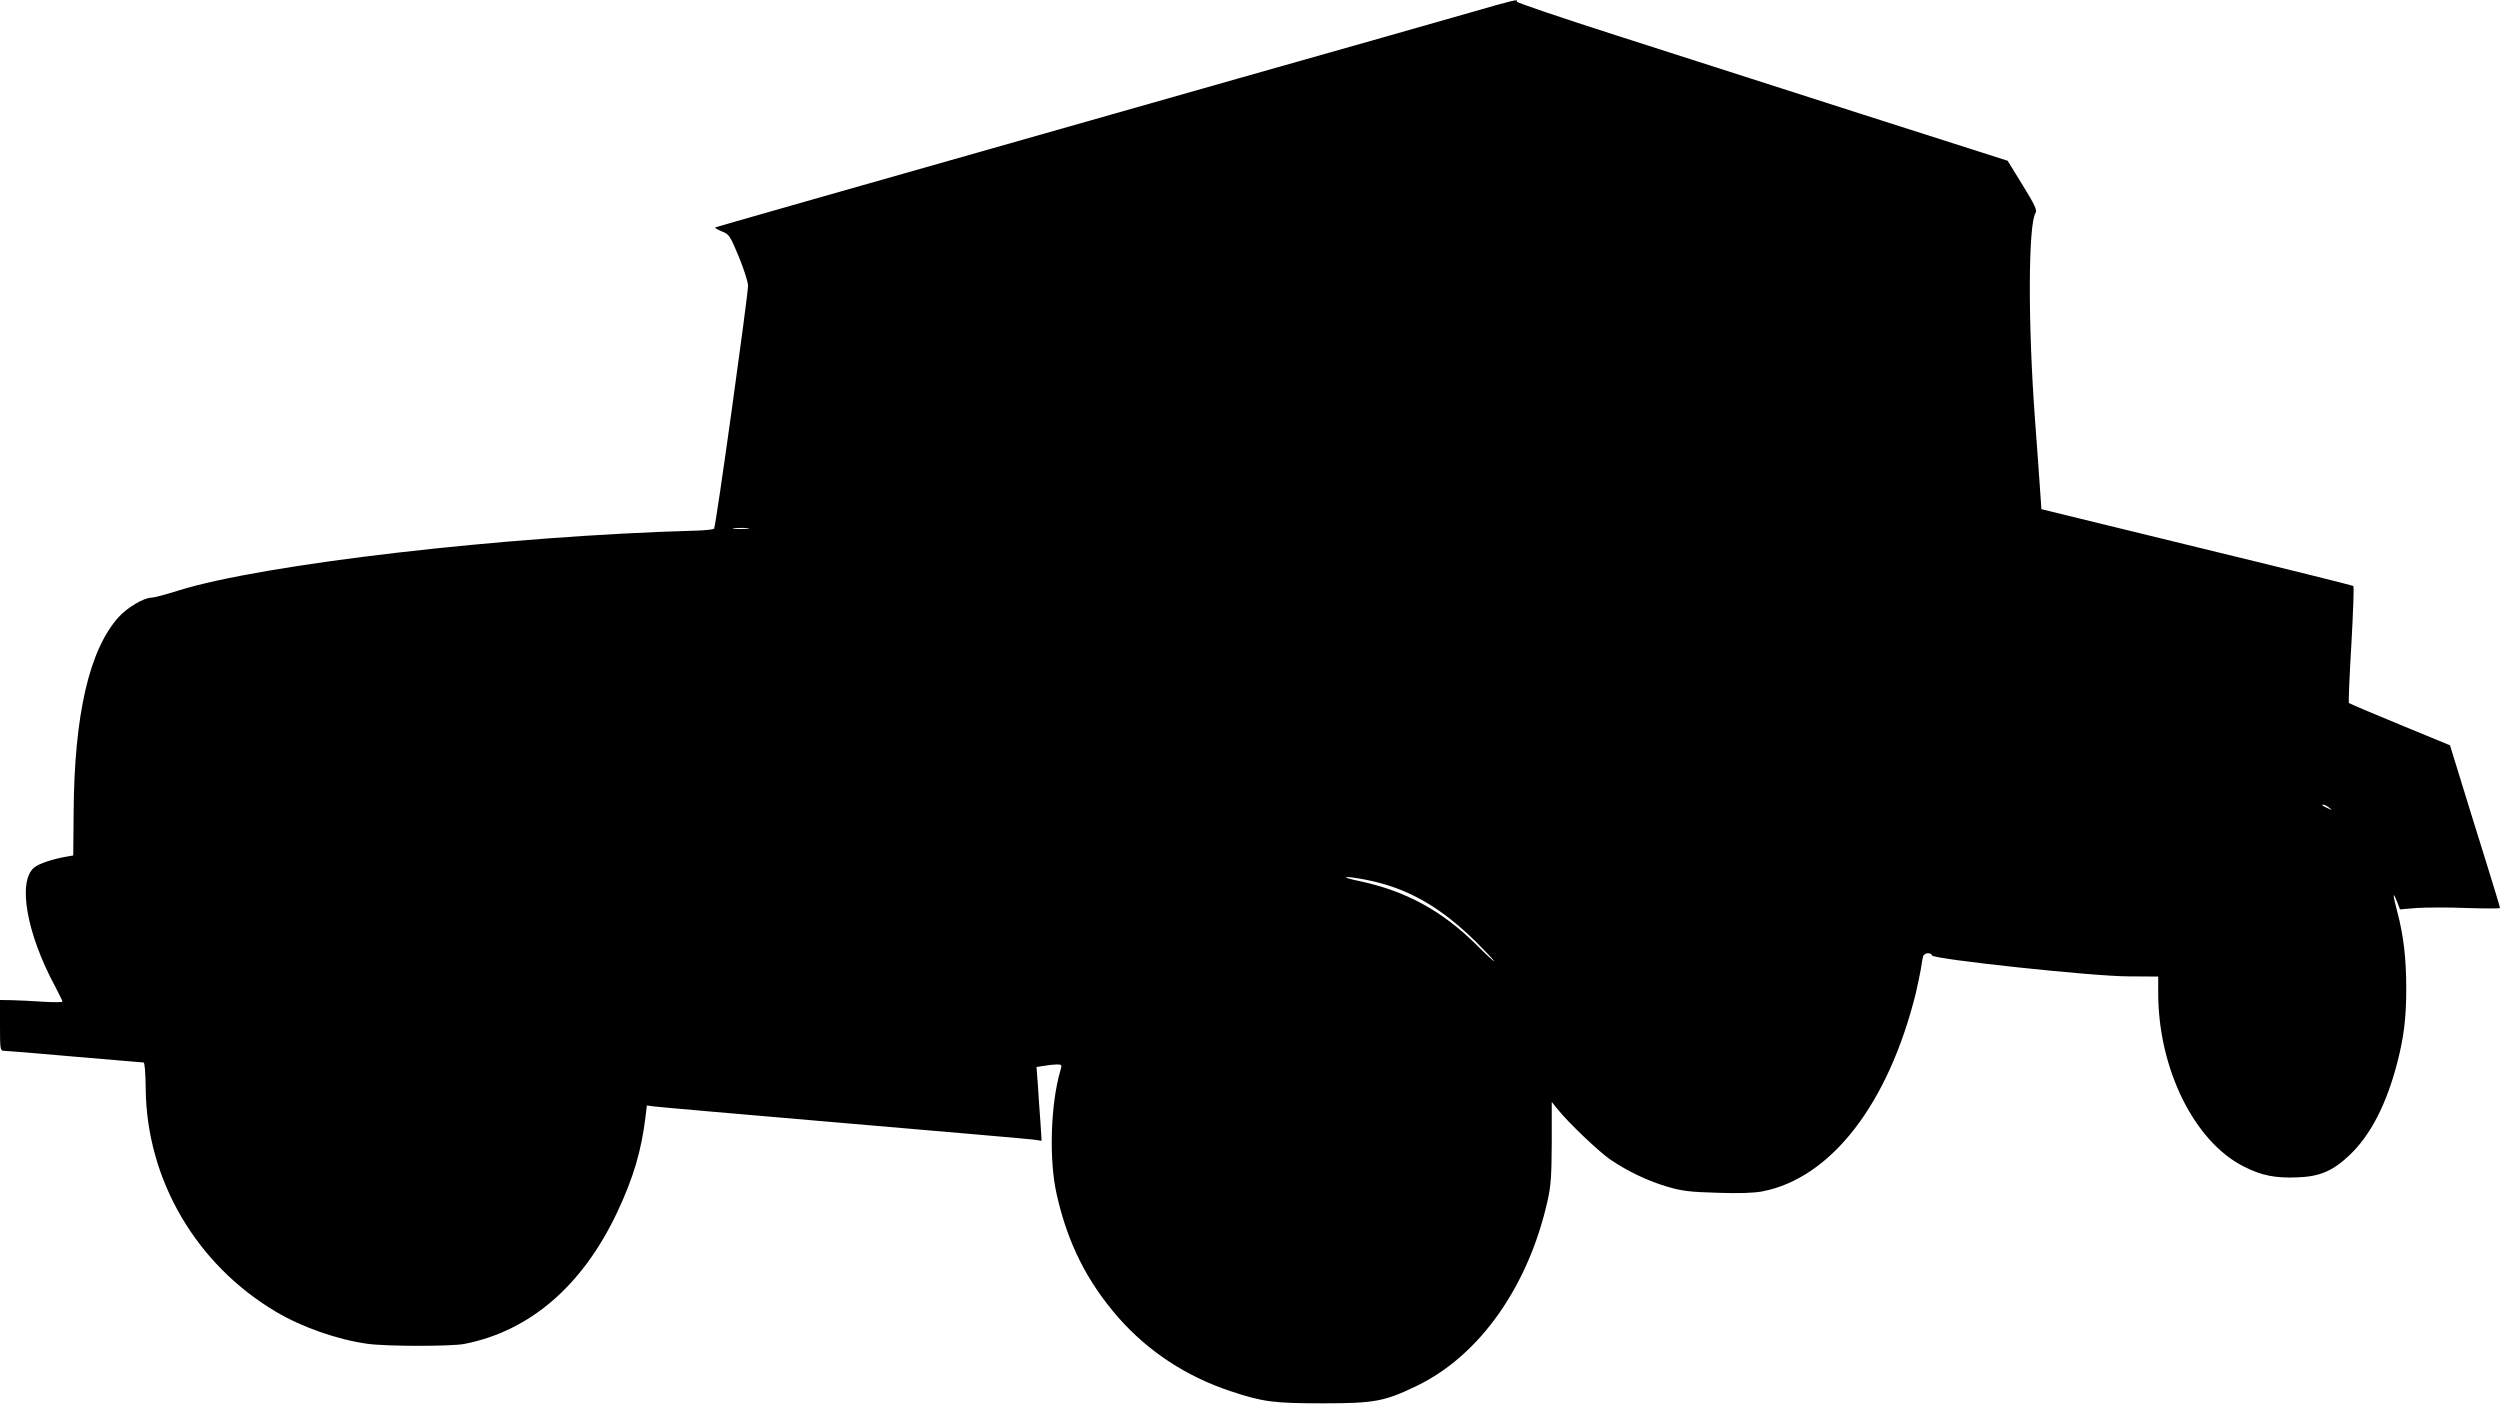
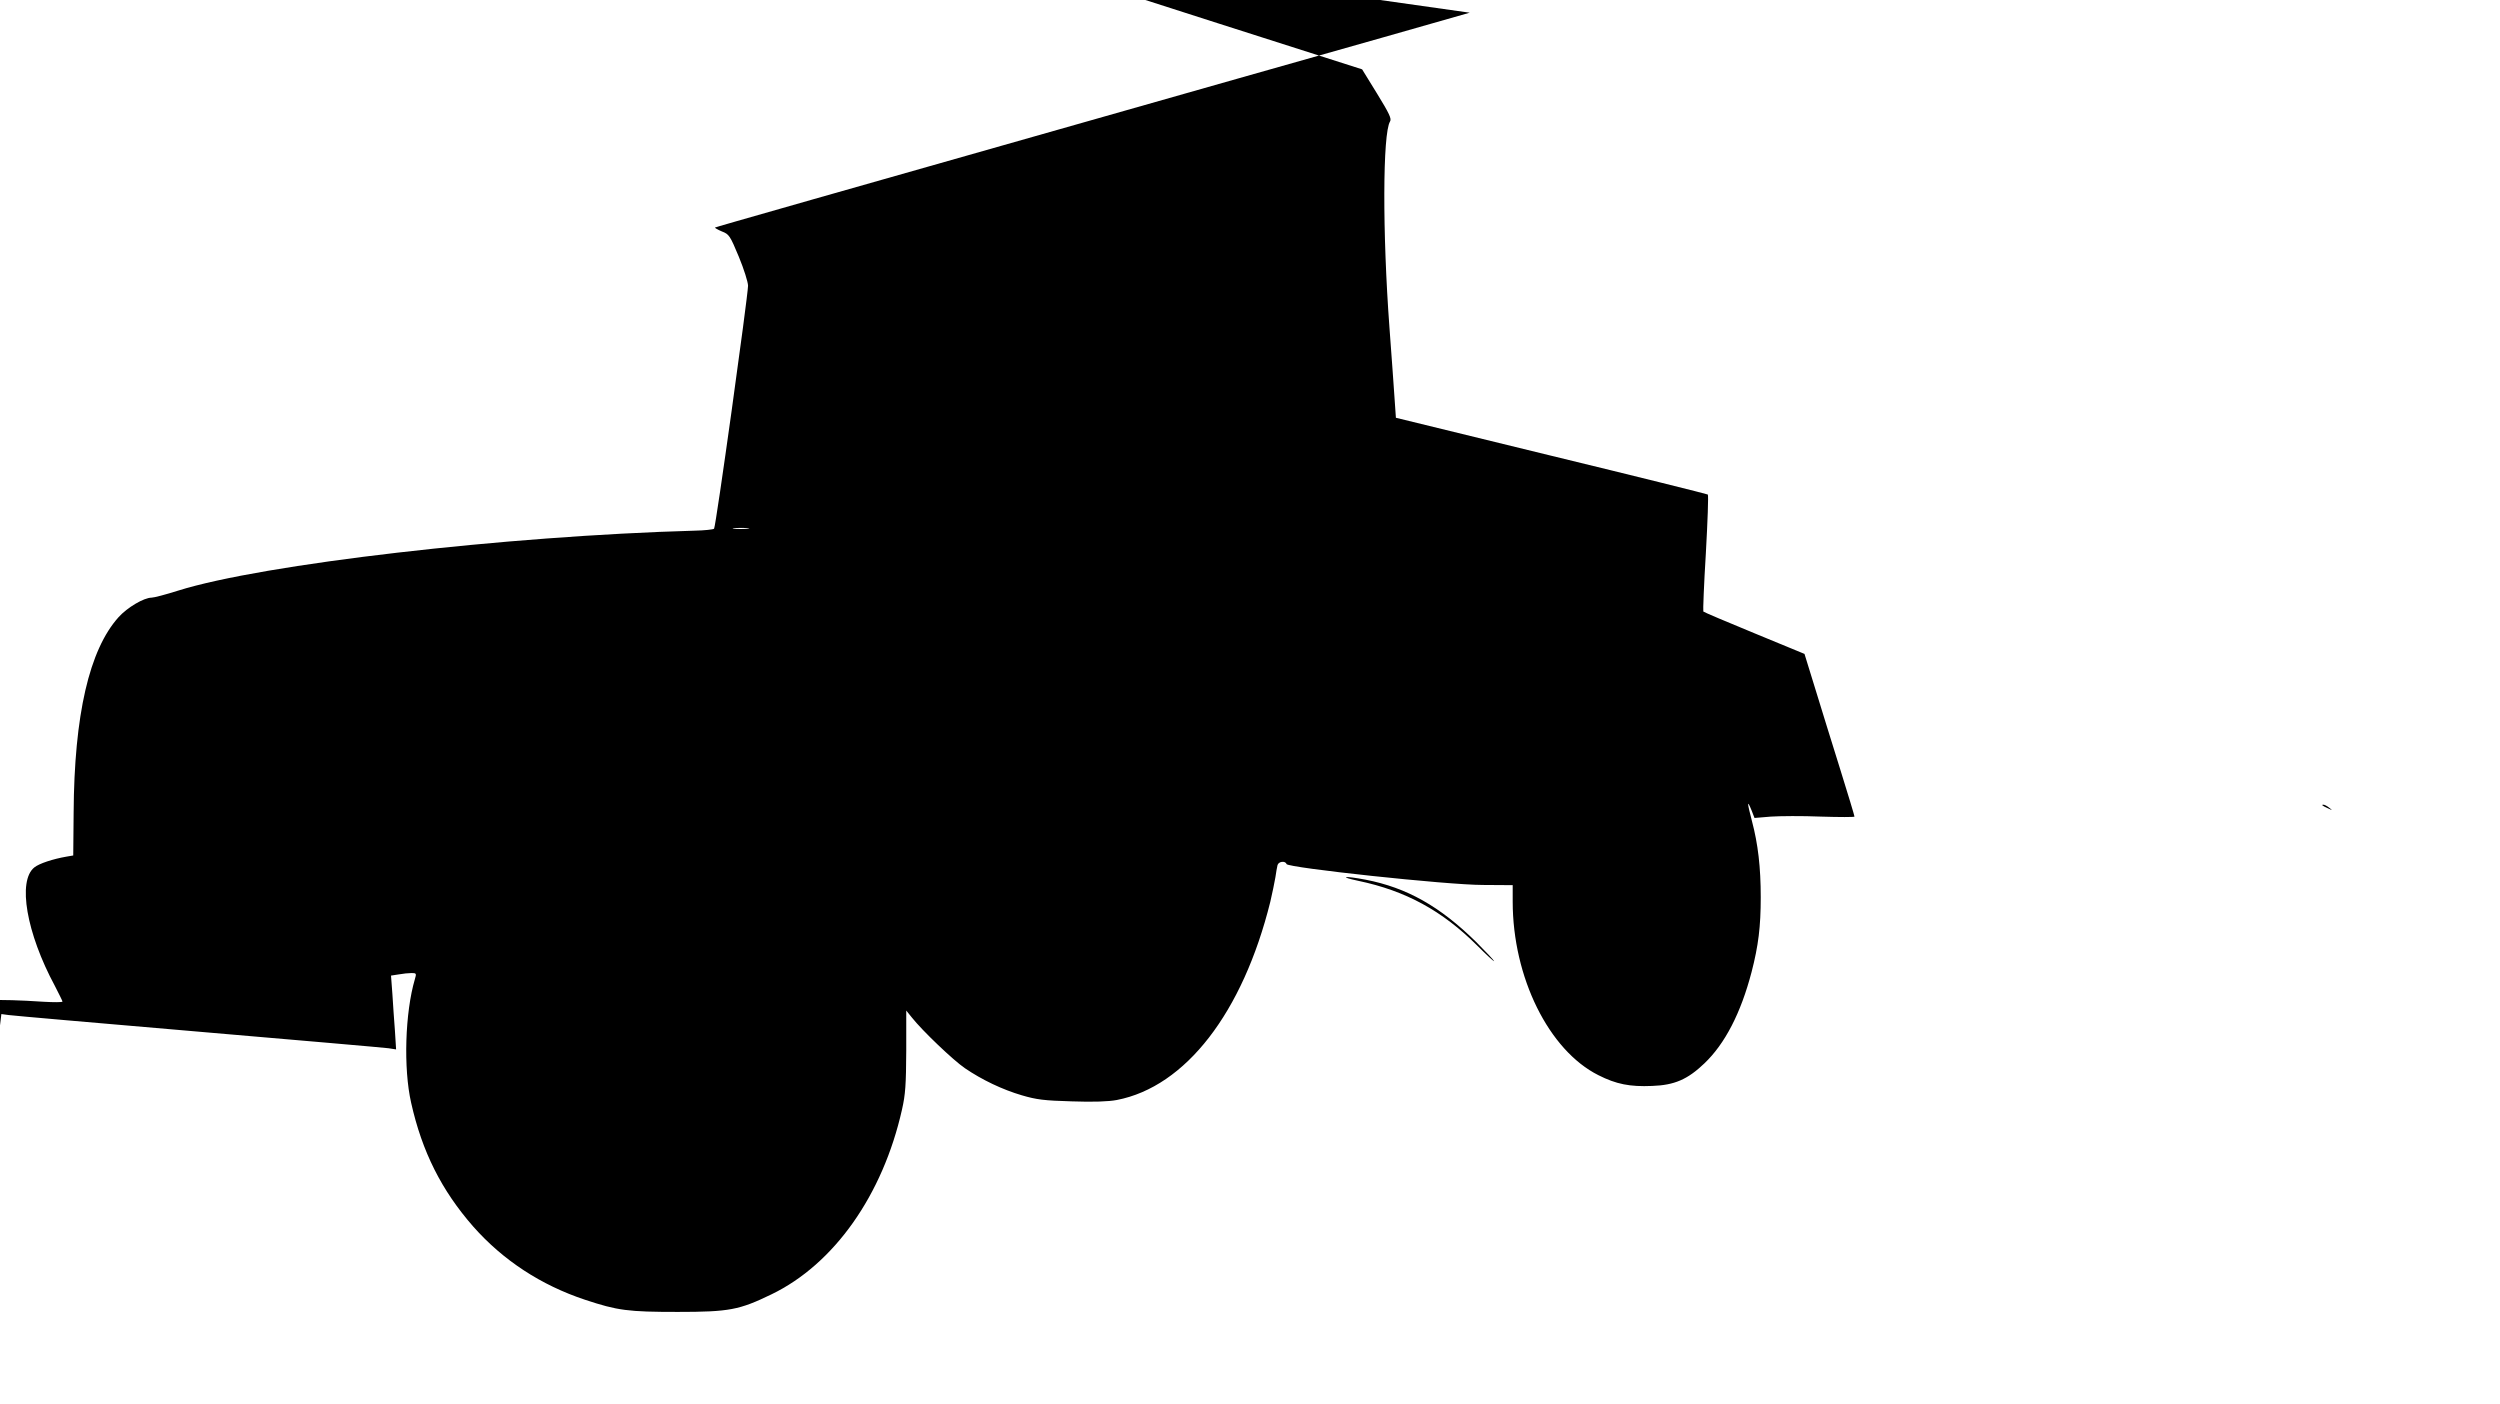
<svg xmlns="http://www.w3.org/2000/svg" version="1.0" width="1280pt" height="719pt" viewBox="0 0 1280 719" preserveAspectRatio="xMidYMid meet">
  <g transform="translate(0,719) scale(0.1,-0.1)" fill="#000000" stroke="none">
-     <path d="M7525 7125 c-121 -35 -656 -187 -1190 -338 -2231 -634 -2670 -759 -2674 -762 -2 -2 14 -11 35 -20 37 -14 42 -22 87 -130 26 -63 47 -130 47 -148 -1 -56 -165 -1236 -174 -1244 -4 -4 -49 -9 -99 -10 -965 -27 -2212 -171 -2645 -307 -63 -20 -124 -36 -136 -36 -39 0 -124 -50 -169 -100 -150 -167 -227 -500 -230 -1001 l-2 -219 -35 -6 c-69 -12 -139 -35 -164 -55 -87 -69 -41 -336 105 -607 21 -41 39 -77 39 -80 0 -4 -44 -4 -97 -1 -54 4 -126 7 -160 8 l-63 1 0 -130 c0 -120 1 -130 19 -130 10 0 173 -13 362 -30 189 -16 349 -30 354 -30 6 0 10 -52 11 -133 4 -467 259 -903 670 -1145 130 -77 312 -141 464 -162 95 -14 428 -14 497 -1 334 65 604 296 782 672 84 178 125 317 146 491 l7 58 37 -5 c20 -3 457 -41 971 -85 514 -44 953 -82 974 -85 l39 -6 -6 96 c-4 52 -10 137 -13 188 l-7 94 39 6 c22 4 51 7 66 7 25 0 26 -2 17 -32 -50 -170 -59 -456 -19 -632 56 -251 156 -449 318 -634 153 -173 347 -300 573 -375 166 -55 219 -62 474 -62 264 0 315 10 480 90 321 155 570 509 668 945 18 79 21 129 22 302 l0 206 29 -36 c53 -67 211 -218 271 -259 88 -60 193 -110 292 -139 75 -22 113 -27 256 -31 110 -4 188 -1 230 7 352 68 645 447 786 1015 10 44 22 100 26 125 3 25 9 53 11 63 6 19 40 23 46 5 7 -19 822 -107 1006 -107 l152 -1 0 -84 c0 -388 185 -762 439 -889 91 -46 161 -60 275 -55 114 4 181 33 267 115 106 101 187 258 242 468 35 135 47 233 47 383 0 154 -14 273 -45 390 -25 95 -26 114 -2 55 l15 -39 84 7 c45 3 161 4 256 0 94 -3 172 -3 172 0 0 4 -33 114 -74 245 -41 132 -99 317 -128 413 l-54 175 -257 106 c-141 58 -259 108 -261 111 -2 2 3 137 13 299 9 162 14 297 10 300 -5 3 -366 93 -803 199 l-794 194 -7 101 c-4 56 -15 218 -26 361 -36 485 -35 994 3 1055 9 14 -4 41 -66 142 l-77 125 -742 237 c-408 131 -975 313 -1259 404 -284 91 -515 169 -512 174 9 14 -15 8 -241 -57z m-3698 -2642 c-20 -2 -52 -2 -70 0 -17 2 0 4 38 4 39 0 53 -2 32 -4z m8099 -1429 c18 -14 18 -14 -6 -3 -31 14 -36 19 -24 19 6 0 19 -7 30 -16z m-4934 -368 c211 -41 380 -136 566 -319 50 -50 92 -95 92 -98 0 -4 -39 32 -87 80 -179 178 -365 280 -608 331 -104 22 -73 27 37 6z" />
+     <path d="M7525 7125 c-121 -35 -656 -187 -1190 -338 -2231 -634 -2670 -759 -2674 -762 -2 -2 14 -11 35 -20 37 -14 42 -22 87 -130 26 -63 47 -130 47 -148 -1 -56 -165 -1236 -174 -1244 -4 -4 -49 -9 -99 -10 -965 -27 -2212 -171 -2645 -307 -63 -20 -124 -36 -136 -36 -39 0 -124 -50 -169 -100 -150 -167 -227 -500 -230 -1001 l-2 -219 -35 -6 c-69 -12 -139 -35 -164 -55 -87 -69 -41 -336 105 -607 21 -41 39 -77 39 -80 0 -4 -44 -4 -97 -1 -54 4 -126 7 -160 8 l-63 1 0 -130 l7 58 37 -5 c20 -3 457 -41 971 -85 514 -44 953 -82 974 -85 l39 -6 -6 96 c-4 52 -10 137 -13 188 l-7 94 39 6 c22 4 51 7 66 7 25 0 26 -2 17 -32 -50 -170 -59 -456 -19 -632 56 -251 156 -449 318 -634 153 -173 347 -300 573 -375 166 -55 219 -62 474 -62 264 0 315 10 480 90 321 155 570 509 668 945 18 79 21 129 22 302 l0 206 29 -36 c53 -67 211 -218 271 -259 88 -60 193 -110 292 -139 75 -22 113 -27 256 -31 110 -4 188 -1 230 7 352 68 645 447 786 1015 10 44 22 100 26 125 3 25 9 53 11 63 6 19 40 23 46 5 7 -19 822 -107 1006 -107 l152 -1 0 -84 c0 -388 185 -762 439 -889 91 -46 161 -60 275 -55 114 4 181 33 267 115 106 101 187 258 242 468 35 135 47 233 47 383 0 154 -14 273 -45 390 -25 95 -26 114 -2 55 l15 -39 84 7 c45 3 161 4 256 0 94 -3 172 -3 172 0 0 4 -33 114 -74 245 -41 132 -99 317 -128 413 l-54 175 -257 106 c-141 58 -259 108 -261 111 -2 2 3 137 13 299 9 162 14 297 10 300 -5 3 -366 93 -803 199 l-794 194 -7 101 c-4 56 -15 218 -26 361 -36 485 -35 994 3 1055 9 14 -4 41 -66 142 l-77 125 -742 237 c-408 131 -975 313 -1259 404 -284 91 -515 169 -512 174 9 14 -15 8 -241 -57z m-3698 -2642 c-20 -2 -52 -2 -70 0 -17 2 0 4 38 4 39 0 53 -2 32 -4z m8099 -1429 c18 -14 18 -14 -6 -3 -31 14 -36 19 -24 19 6 0 19 -7 30 -16z m-4934 -368 c211 -41 380 -136 566 -319 50 -50 92 -95 92 -98 0 -4 -39 32 -87 80 -179 178 -365 280 -608 331 -104 22 -73 27 37 6z" />
  </g>
</svg>